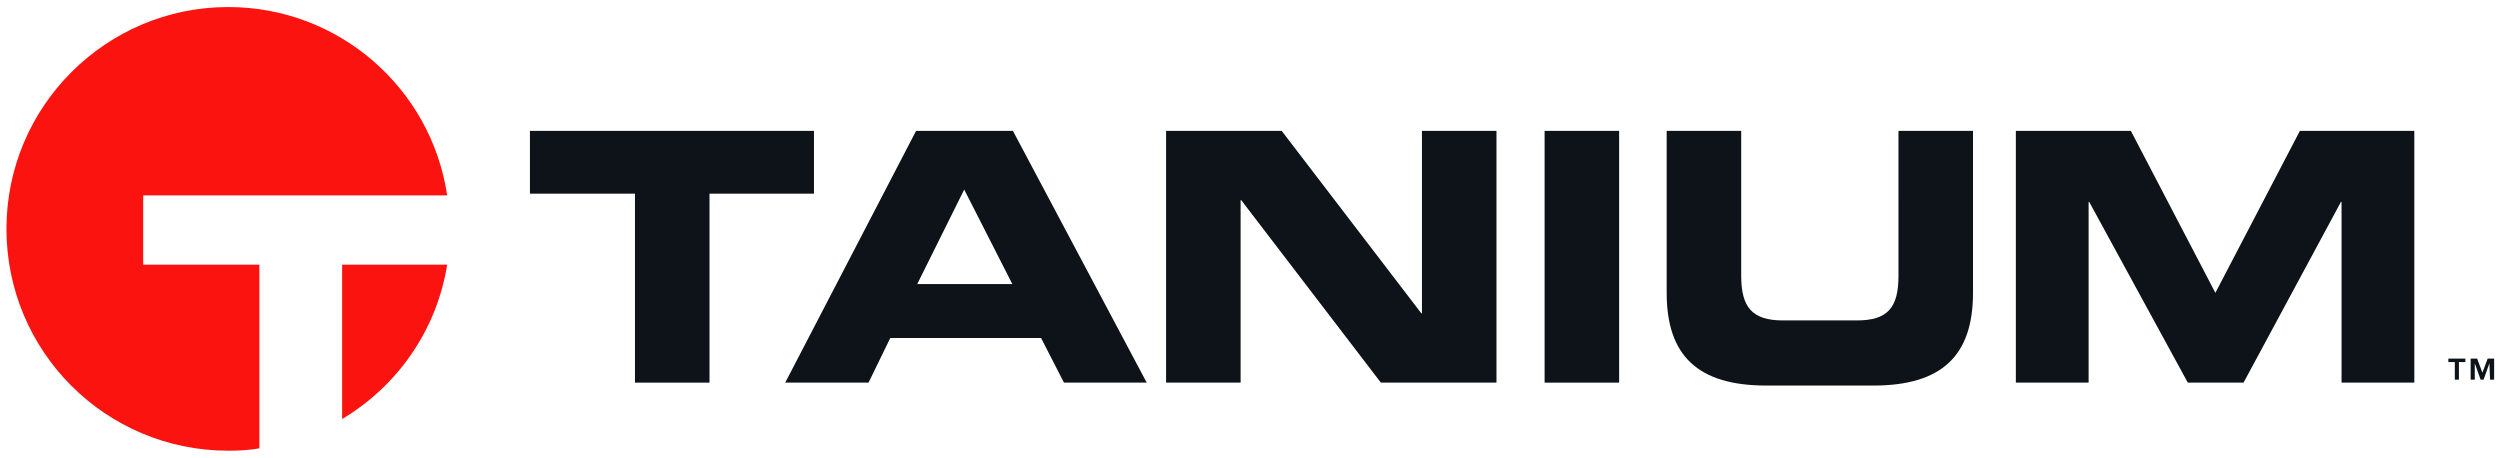
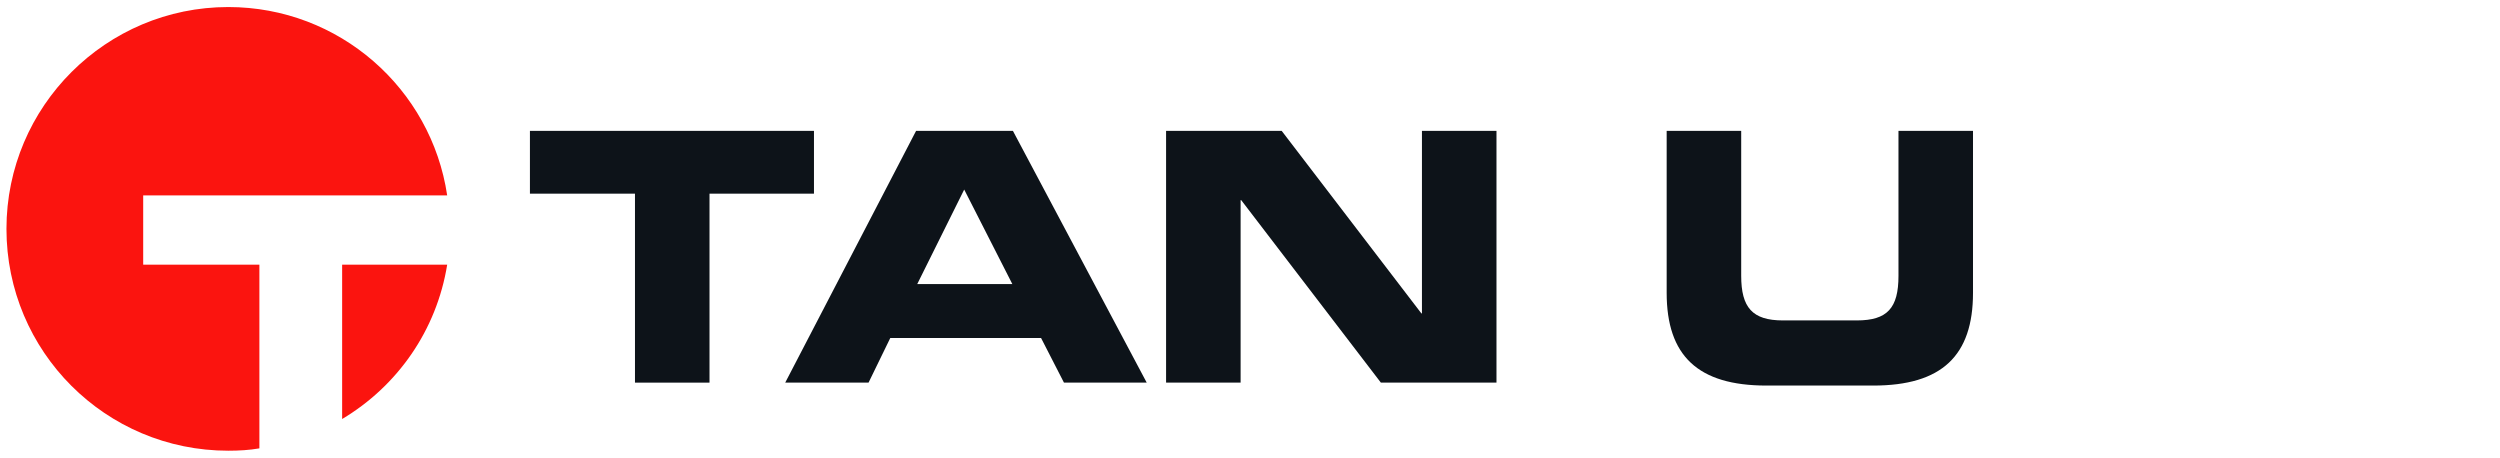
<svg xmlns="http://www.w3.org/2000/svg" version="1.1" id="Layer_1" x="0px" y="0px" viewBox="0 0 426 78" style="enable-background:new 0 0 426 78;" xml:space="preserve">
  <style type="text/css">
	.st0{fill:#FB140F;}
	.st1{fill:#0D1319;}
</style>
  <g>
    <g>
      <path class="st0" d="M24.4,33.3h51.8C73.5,15.1,57.8,1.2,38.9,1.2C18.1,1.2,1.1,18.1,1.1,39c0,20.9,16.9,37.8,37.8,37.8    c1.8,0,3.6-0.1,5.3-0.4V45.1H24.4V33.3z" />
      <path class="st0" d="M58.3,71.4c9.4-5.6,16.1-15.1,17.9-26.3H58.3V71.4z" />
    </g>
    <g>
      <g>
        <path class="st1" d="M90.3,22.3h48.4V33h-17.8v32.2h-12.7V33H90.3V22.3z" />
        <path class="st1" d="M156.1,22.3h16.5l22.8,42.9h-14.1l-3.9-7.6h-25.7l-3.7,7.6h-14.2L156.1,22.3z M156.3,48.4h16.2l-8.2-16.1     L156.3,48.4z" />
        <path class="st1" d="M198.7,22.3h19.7l23.8,31.1h0.1V22.3H255v42.9h-19.7l-23.8-31.1h-0.1v31.1h-12.7L198.7,22.3L198.7,22.3z" />
-         <path class="st1" d="M263.2,22.3h12.7v42.9h-12.7V22.3z" />
        <path class="st1" d="M284,22.3h12.7v24.7c0,5.4,1.9,7.6,7.1,7.6h12.6c5.2,0,7.1-2.1,7.1-7.6V22.3h12.7v27.6     c0,10.7-5.3,15.8-17,15.8H301c-11.7,0-17-5.1-17-15.8L284,22.3L284,22.3z" />
-         <path class="st1" d="M343.6,22.3h19.5l14.4,27.6l14.4-27.6h19.5v42.9h-12.4V34.4h-0.1l-16.6,30.8h-9.5L356,34.4h-0.1v30.8h-12.4     V22.3z" />
      </g>
    </g>
    <g>
-       <path class="st1" d="M418.3,61.7h-1.1v-0.6h2.9v0.6H419v3h-0.7V61.7z M424.2,61.9L424.2,61.9l-1,2.8h-0.5l-1-2.8h0v2.8h-0.7v-3.6    h1.1l0.9,2.4l0.9-2.4h1.1v3.6h-0.7L424.2,61.9L424.2,61.9z" />
-     </g>
+       </g>
  </g>
</svg>